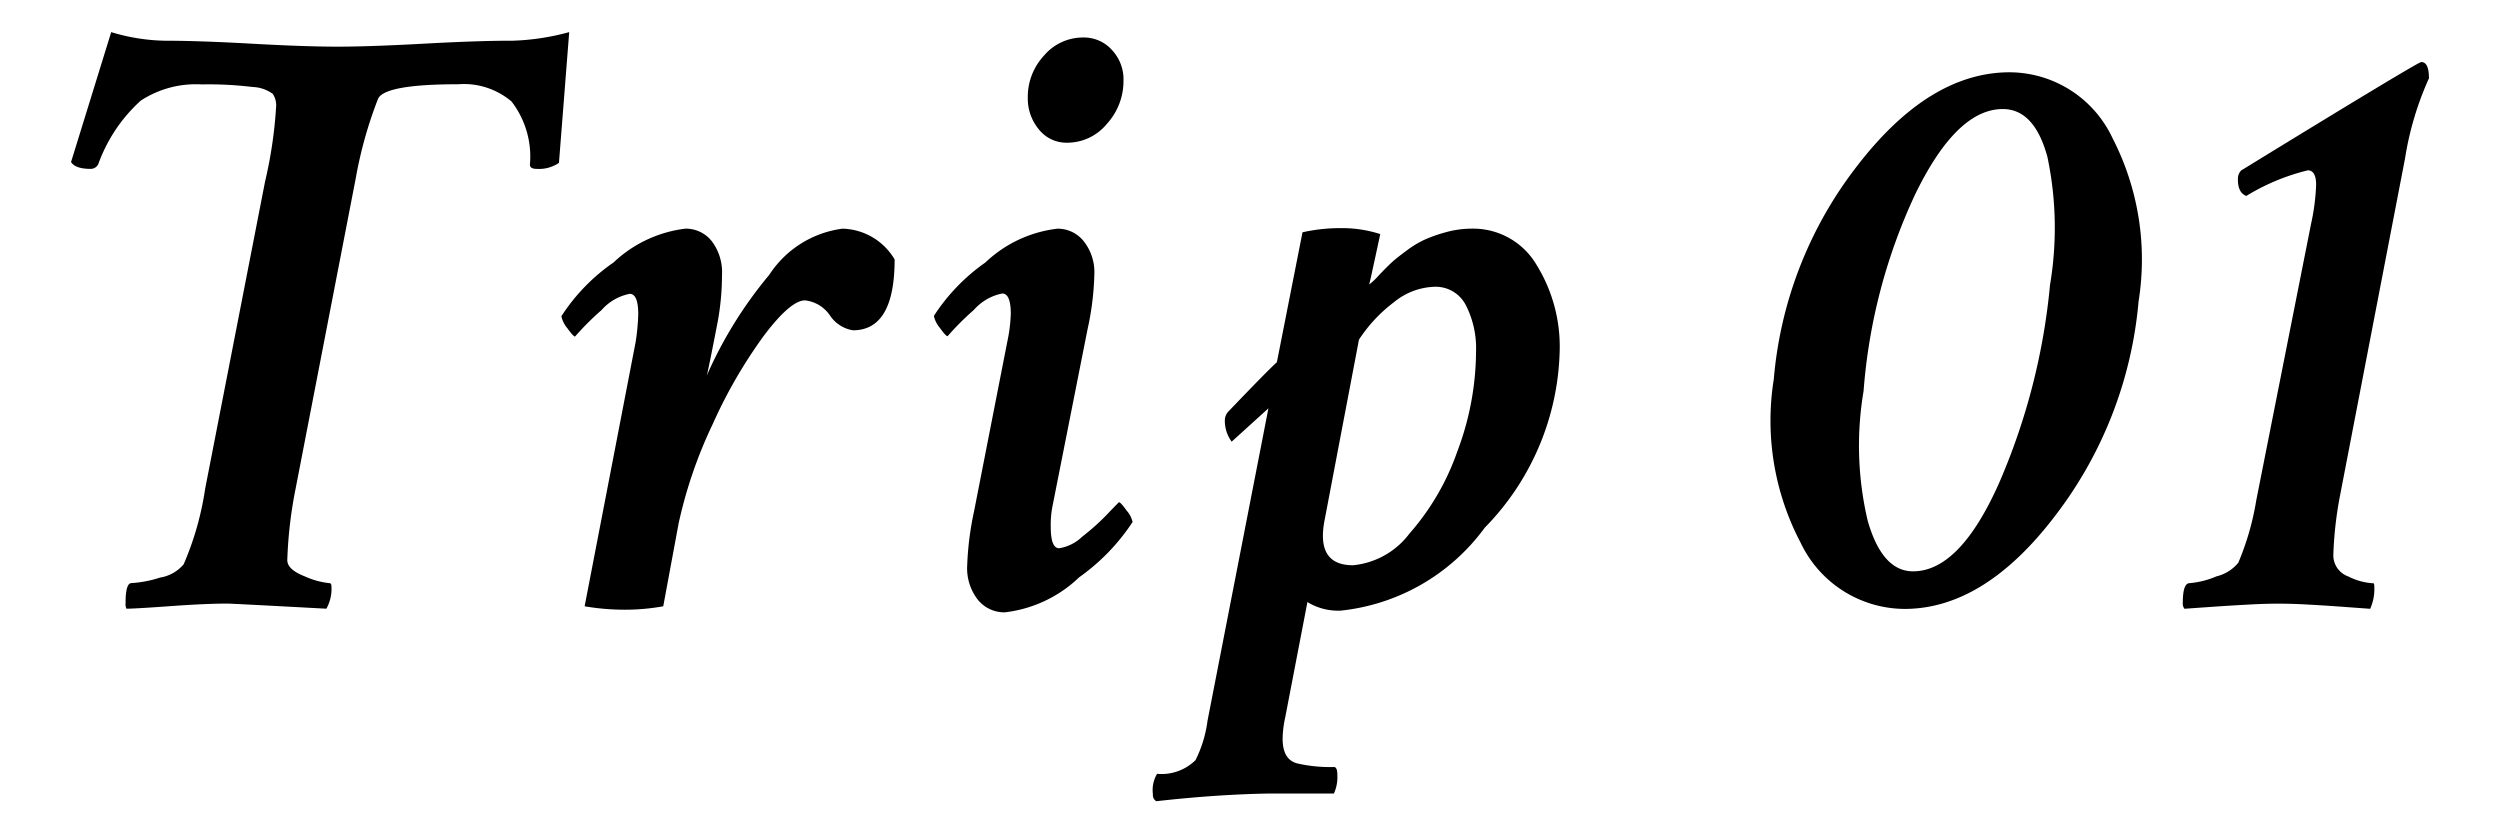
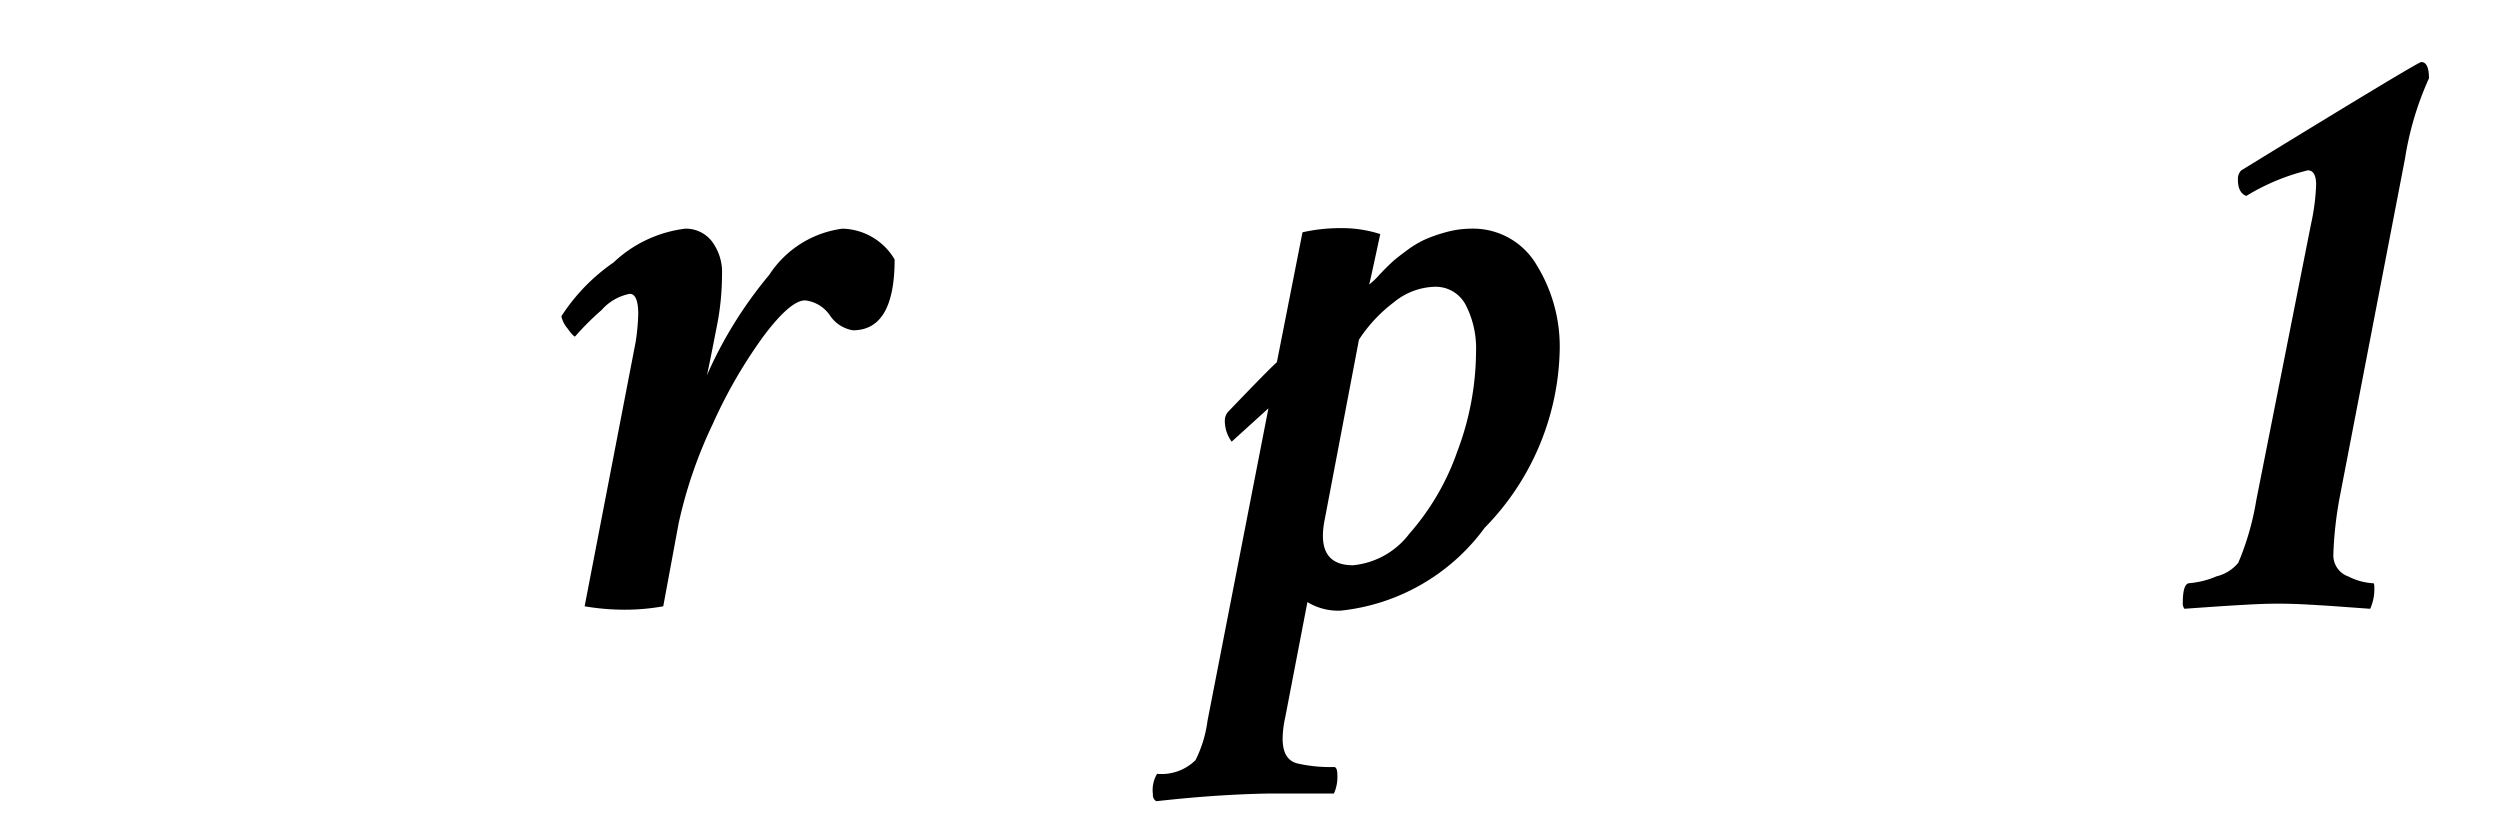
<svg xmlns="http://www.w3.org/2000/svg" viewBox="0 0 60 20">
  <defs>
    <style>.cls-1{fill:none;}</style>
  </defs>
  <g id="レイヤー_2" data-name="レイヤー 2">
    <g id="レイヤー_1-2" data-name="レイヤー 1">
-       <path d="M4.925,11.723,6.361,4.36a10.623,10.623,0,0,0,.266-1.8.486.486,0,0,0-.082-.308.868.868,0,0,0-.482-.164,8.757,8.757,0,0,0-1.22-.062,2.416,2.416,0,0,0-1.466.39A3.776,3.776,0,0,0,2.362,3.93a.2.2,0,0,1-.185.123q-.369,0-.472-.164L2.669.771A4.7,4.7,0,0,0,3.941.977q.819,0,2.091.071t2.051.072q.78,0,2.092-.072T12.308.977A5.8,5.8,0,0,0,13.661.771l-.246,3.138a.85.85,0,0,1-.533.144c-.11,0-.164-.034-.164-.1a2.169,2.169,0,0,0-.441-1.517A1.768,1.768,0,0,0,11,2.022q-1.764,0-1.927.349A10.128,10.128,0,0,0,8.534,4.3L7.1,11.7a10.454,10.454,0,0,0-.205,1.743q0,.226.42.39a1.932,1.932,0,0,0,.6.164c.028,0,.041.034.041.1a.978.978,0,0,1-.123.512q-2.275-.123-2.379-.123-.513,0-1.374.062t-1.046.061a.281.281,0,0,1-.02-.143q0-.473.143-.472a2.745,2.745,0,0,0,.687-.133.931.931,0,0,0,.564-.318A7.241,7.241,0,0,0,4.925,11.723Z" />
      <path d="M16.446,5.488a.789.789,0,0,1,.636.3,1.232,1.232,0,0,1,.246.81,6.324,6.324,0,0,1-.1,1.107c-.164.848-.254,1.285-.267,1.313a10.071,10.071,0,0,1,1.5-2.42A2.48,2.48,0,0,1,20.22,5.488a1.494,1.494,0,0,1,1.251.739q0,1.7-1,1.7a.822.822,0,0,1-.554-.359.835.835,0,0,0-.595-.359q-.348,0-.984.841a11.685,11.685,0,0,0-1.23,2.122,10.931,10.931,0,0,0-.821,2.389l-.369,1.99a5.211,5.211,0,0,1-.923.082,5.692,5.692,0,0,1-.964-.082L15.257,8.2a5.427,5.427,0,0,0,.061-.656q0-.492-.205-.492a1.21,1.21,0,0,0-.676.39,6.568,6.568,0,0,0-.636.635c-.028,0-.089-.068-.185-.2a.661.661,0,0,1-.143-.287A4.588,4.588,0,0,1,14.724,6.3,3.041,3.041,0,0,1,16.446,5.488Z" />
-       <path d="M25.382,5.488a.8.8,0,0,1,.626.3,1.2,1.2,0,0,1,.256.81A6.824,6.824,0,0,1,26.1,7.908l-.841,4.245a2.317,2.317,0,0,0-.041.493q0,.511.2.512a1.025,1.025,0,0,0,.554-.277,5.577,5.577,0,0,0,.564-.5c.143-.15.249-.26.318-.328.027,0,.089.065.184.2a.611.611,0,0,1,.144.276A4.978,4.978,0,0,1,25.9,13.855a3.089,3.089,0,0,1-1.784.841.816.816,0,0,1-.646-.3,1.226,1.226,0,0,1-.257-.831,7.341,7.341,0,0,1,.164-1.292l.8-4.081a3.771,3.771,0,0,0,.082-.656q0-.492-.205-.492a1.212,1.212,0,0,0-.677.39,6.653,6.653,0,0,0-.635.635c-.028,0-.09-.068-.185-.2a.655.655,0,0,1-.144-.287A4.63,4.63,0,0,1,23.649,6.3,3.012,3.012,0,0,1,25.382,5.488ZM26,.9a.9.9,0,0,1,.687.3,1.027,1.027,0,0,1,.277.728,1.527,1.527,0,0,1-.4,1.046,1.231,1.231,0,0,1-.953.451.844.844,0,0,1-.677-.318,1.156,1.156,0,0,1-.267-.769,1.452,1.452,0,0,1,.39-1.005A1.224,1.224,0,0,1,26,.9Z" />
      <path d="M35.3,5.488a1.765,1.765,0,0,1,1.579.872,3.723,3.723,0,0,1,.554,2.04,6.271,6.271,0,0,1-1.8,4.266,4.918,4.918,0,0,1-3.455,1.989,1.415,1.415,0,0,1-.8-.205l-.533,2.769a2.474,2.474,0,0,0-.062.512q0,.513.369.595a3.508,3.508,0,0,0,.862.082c.054,0,.082.062.082.185a.954.954,0,0,1-.082.451H30.5q-1.272.019-2.748.185a.169.169,0,0,1-.082-.165.762.762,0,0,1,.1-.492,1.164,1.164,0,0,0,.922-.328,2.939,2.939,0,0,0,.288-.943L30.442,9.8l-.882.8a.846.846,0,0,1-.164-.513.316.316,0,0,1,.1-.226q.943-.984,1.149-1.168l.615-3.118a4.164,4.164,0,0,1,.923-.1,2.989,2.989,0,0,1,.943.143q-.246,1.149-.266,1.21A1.667,1.667,0,0,0,33.1,6.6c.13-.137.233-.239.308-.308s.191-.16.349-.277a2.4,2.4,0,0,1,.441-.266,3.47,3.47,0,0,1,.5-.175A2.292,2.292,0,0,1,35.3,5.488ZM34.42,6.883a1.612,1.612,0,0,0-.964.369,3.552,3.552,0,0,0-.841.9l-.82,4.307q-.225,1.107.677,1.107a1.923,1.923,0,0,0,1.353-.758,5.941,5.941,0,0,0,1.149-1.969,6.853,6.853,0,0,0,.451-2.4,2.272,2.272,0,0,0-.246-1.117A.812.812,0,0,0,34.42,6.883Z" />
-       <path d="M48.231,1.735A2.738,2.738,0,0,1,50.7,3.314a6.357,6.357,0,0,1,.626,3.917,9.85,9.85,0,0,1-1.979,5.117q-1.713,2.266-3.641,2.266a2.777,2.777,0,0,1-2.491-1.589A6.29,6.29,0,0,1,42.571,9.1a9.666,9.666,0,0,1,2-5.117Q46.3,1.736,48.231,1.735Zm-.164.882q-1.107,0-2.1,2.041a13.531,13.531,0,0,0-1.241,4.727,7.854,7.854,0,0,0,.1,3.117q.348,1.21,1.087,1.21,1.126,0,2.071-2.133A15.564,15.564,0,0,0,49.2,6.842a8.26,8.26,0,0,0-.062-3.076Q48.825,2.617,48.067,2.617Z" />
      <path d="M58.11,1.489c.123,0,.185.13.185.39a7.488,7.488,0,0,0-.575,1.928l-1.558,8.08A9.03,9.03,0,0,0,56,13.322a.538.538,0,0,0,.359.513,1.5,1.5,0,0,0,.605.164c.013,0,.02.034.02.1a1.141,1.141,0,0,1-.1.512l-.7-.051c-.287-.021-.553-.037-.8-.051s-.479-.021-.7-.021-.454.007-.707.021-.53.03-.831.051-.54.037-.718.051a.2.2,0,0,1-.041-.143q0-.473.164-.472a2.1,2.1,0,0,0,.646-.164.962.962,0,0,0,.523-.328,6.555,6.555,0,0,0,.431-1.5l1.313-6.624a5.213,5.213,0,0,0,.123-.944c0-.232-.069-.348-.2-.348a5.175,5.175,0,0,0-1.477.615q-.206-.081-.2-.41a.277.277,0,0,1,.082-.205Q58.028,1.49,58.11,1.489Z" />
-       <rect class="cls-1" width="60" height="20" />
    </g>
  </g>
</svg>